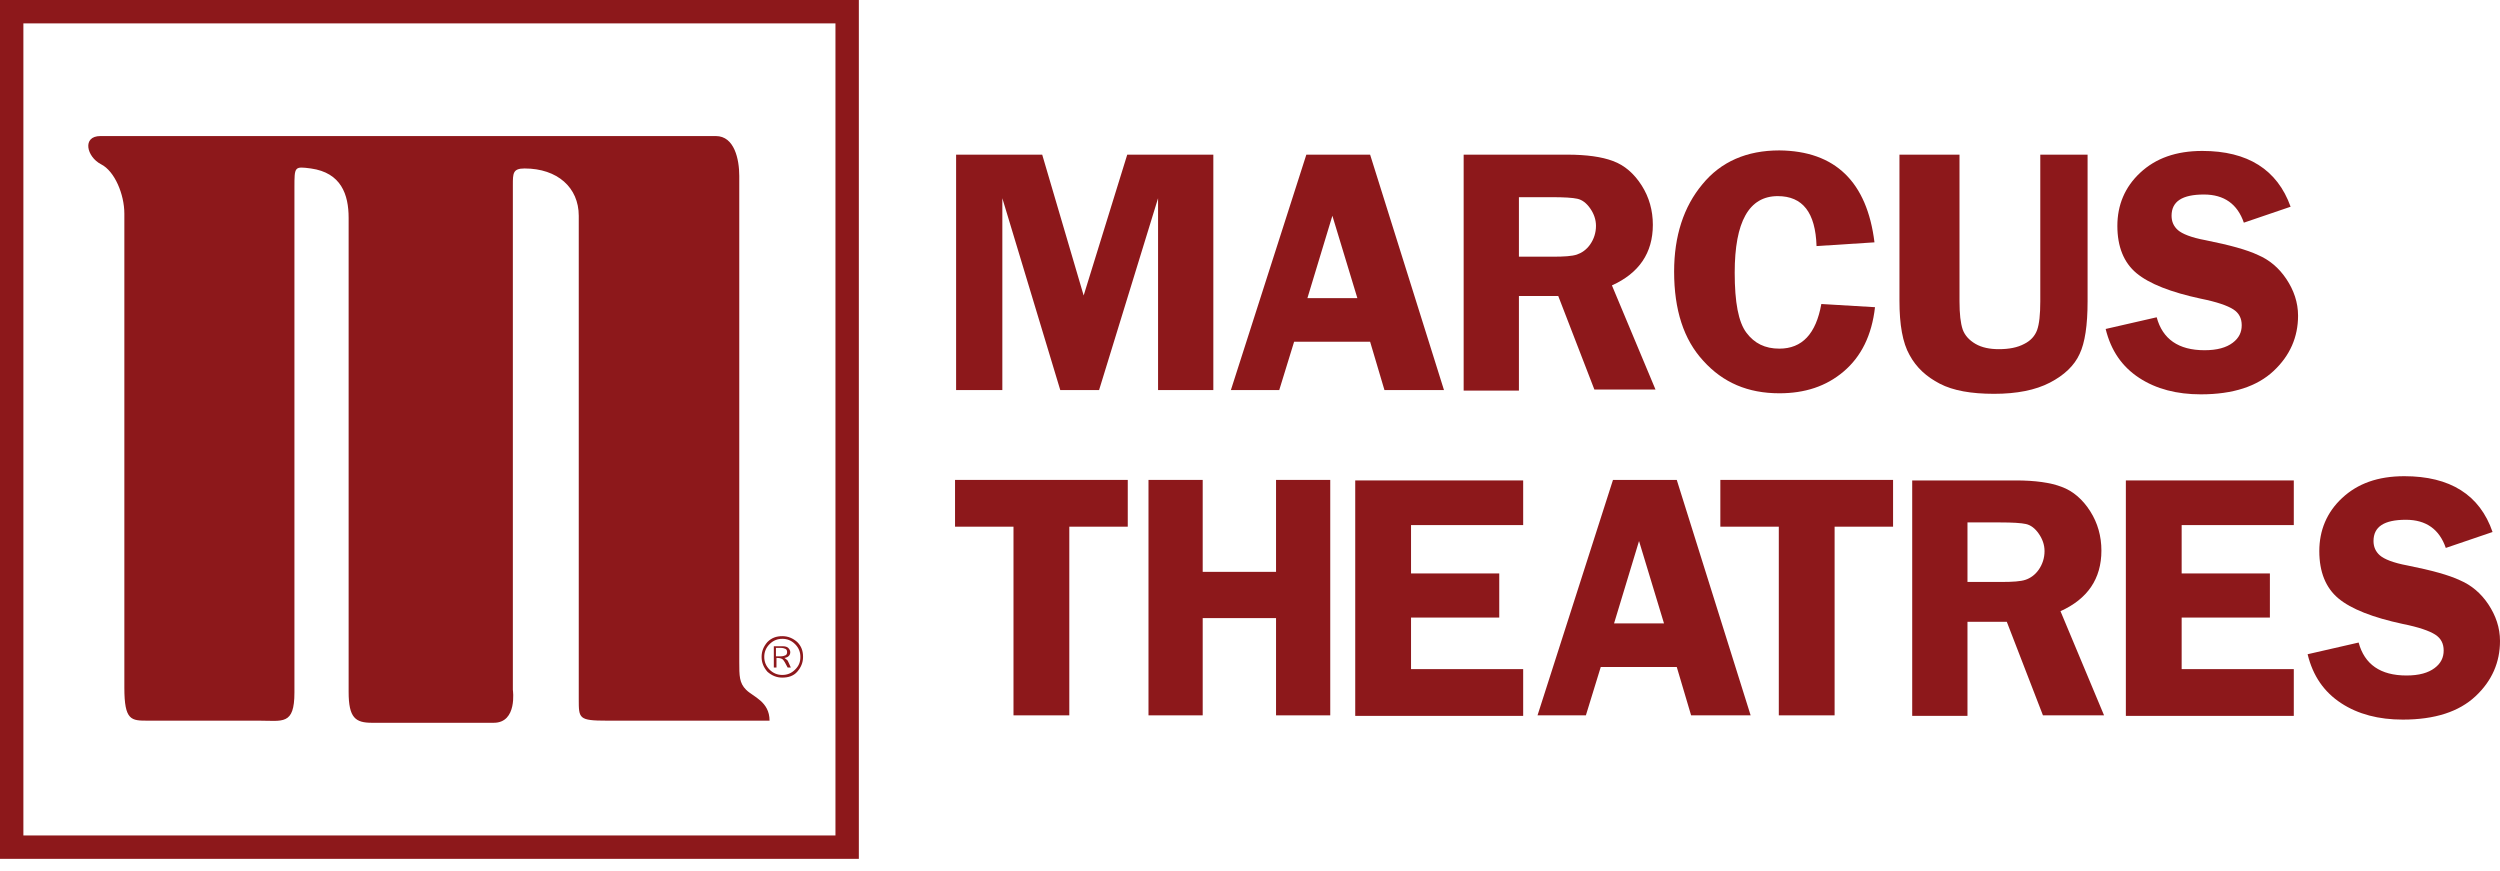
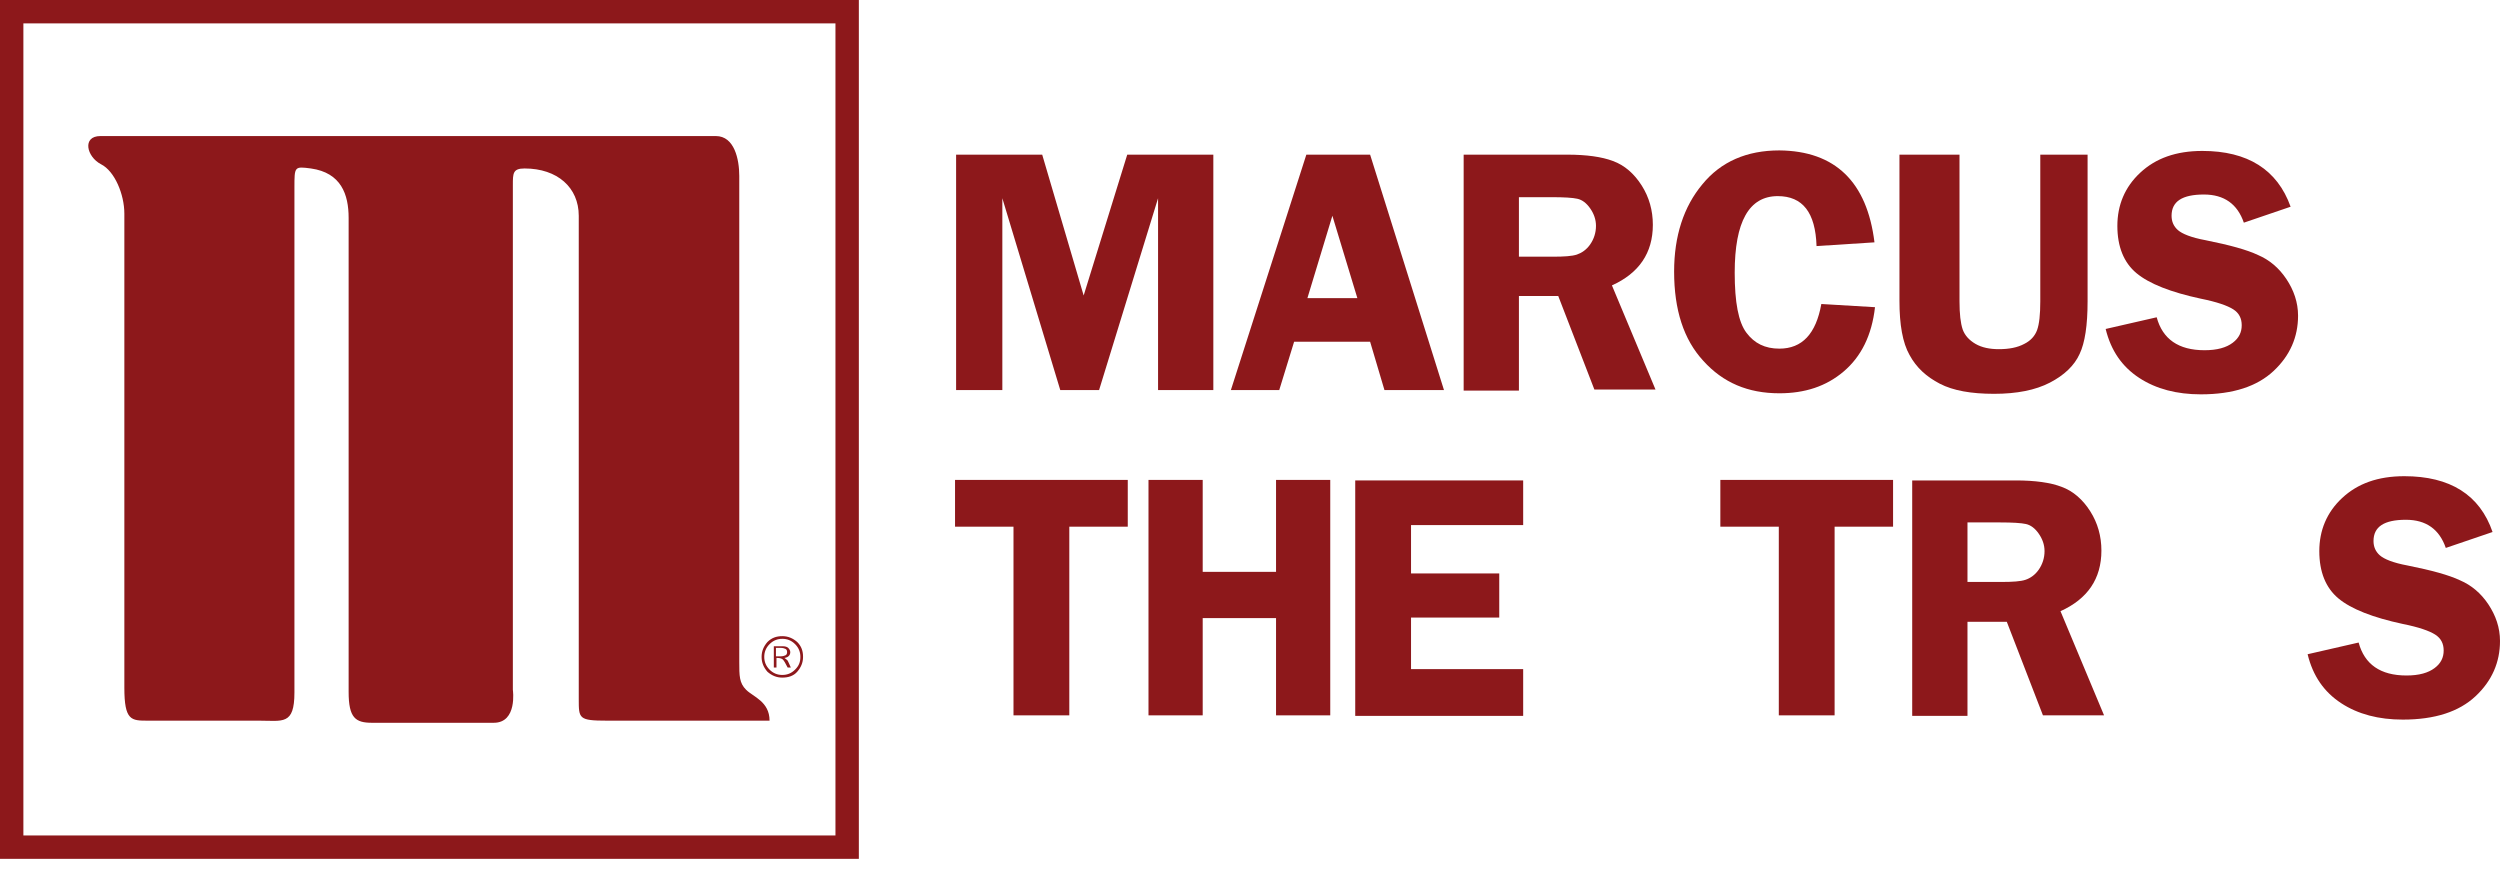
<svg xmlns="http://www.w3.org/2000/svg" width="201" height="70" viewBox="0 0 201 70" fill="none">
  <path d="M85.246 31.364L80.588 15.938V31.364H76.871V12.434H83.793L87.126 23.758L90.63 12.434H97.552V31.364H93.108V15.938L88.365 31.364H85.246Z" fill="#8D181B" />
  <path d="M110.157 12.434L116.097 31.364H111.311L110.157 27.475H104.047L102.85 31.364H98.962L105.03 12.434H110.157ZM105.115 23.971H109.132L107.123 17.348L105.115 23.971Z" fill="#8D181B" />
  <path d="M122.121 23.886V31.406H117.678V12.434H126.01C127.548 12.434 128.787 12.605 129.685 12.947C130.625 13.289 131.394 13.973 131.992 14.913C132.59 15.853 132.889 16.921 132.889 18.075C132.889 20.339 131.778 21.963 129.599 22.946L133.103 31.321H128.189L125.284 23.8H122.121V23.886ZM122.121 15.81V20.638H124.856C125.754 20.638 126.394 20.596 126.779 20.468C127.164 20.339 127.548 20.083 127.847 19.656C128.146 19.228 128.317 18.716 128.317 18.16C128.317 17.647 128.146 17.177 127.847 16.75C127.548 16.323 127.206 16.066 126.822 15.981C126.437 15.895 125.754 15.853 124.728 15.853H122.121V15.81Z" fill="#8D181B" />
  <path d="M150.708 19.485L146.05 19.784C145.965 17.092 144.939 15.768 142.931 15.768C140.623 15.768 139.47 17.819 139.47 21.921C139.47 24.314 139.769 25.895 140.41 26.749C141.051 27.604 141.905 28.031 143.059 28.031C144.896 28.031 146.007 26.835 146.435 24.442L150.75 24.698C150.494 26.963 149.639 28.672 148.229 29.869C146.819 31.065 145.11 31.62 143.059 31.62C140.538 31.62 138.53 30.766 136.949 29.014C135.368 27.305 134.599 24.912 134.599 21.835C134.599 18.973 135.368 16.622 136.863 14.828C138.359 12.99 140.452 12.093 143.059 12.093C147.546 12.136 150.109 14.614 150.708 19.485Z" fill="#8D181B" />
  <path d="M167.842 12.434V24.228C167.842 26.151 167.629 27.561 167.201 28.458C166.774 29.398 165.962 30.167 164.808 30.765C163.655 31.364 162.159 31.663 160.322 31.663C158.484 31.663 157.032 31.406 155.963 30.851C154.895 30.295 154.083 29.569 153.528 28.543C152.972 27.561 152.716 26.108 152.716 24.185V12.434H157.544V24.228C157.544 25.253 157.63 25.98 157.801 26.492C157.972 26.962 158.314 27.347 158.826 27.646C159.339 27.945 159.98 28.073 160.706 28.073C161.518 28.073 162.202 27.945 162.757 27.646C163.27 27.39 163.612 27.005 163.783 26.535C163.954 26.065 164.039 25.296 164.039 24.228V12.434H167.842Z" fill="#8D181B" />
  <path d="M184.165 16.621L180.405 17.903C179.892 16.408 178.824 15.639 177.2 15.639C175.449 15.639 174.594 16.194 174.594 17.348C174.594 17.818 174.765 18.202 175.107 18.502C175.449 18.801 176.175 19.1 177.329 19.313C179.251 19.698 180.662 20.082 181.559 20.51C182.456 20.894 183.225 21.535 183.824 22.433C184.422 23.33 184.764 24.313 184.764 25.381C184.764 27.09 184.123 28.586 182.798 29.825C181.473 31.064 179.551 31.705 176.944 31.705C175.021 31.705 173.355 31.278 171.987 30.38C170.62 29.483 169.723 28.201 169.295 26.449L173.398 25.509C173.868 27.261 175.149 28.158 177.243 28.158C178.269 28.158 178.995 27.945 179.508 27.56C180.021 27.176 180.234 26.706 180.234 26.15C180.234 25.595 180.021 25.167 179.551 24.868C179.081 24.569 178.226 24.27 176.944 24.014C174.551 23.501 172.799 22.817 171.774 21.963C170.748 21.108 170.236 19.826 170.236 18.16C170.236 16.493 170.834 15.04 172.073 13.887C173.312 12.733 174.936 12.135 177.072 12.135C180.704 12.135 183.097 13.63 184.165 16.621Z" fill="#8D181B" />
  <path d="M90.672 38.585V42.345H85.972V57.514H81.485V42.345H76.785V38.585H90.672Z" fill="#8D181B" />
  <path d="M106.952 38.585V57.514H102.594V49.695H96.697V57.514H92.339V38.585H96.697V45.977H102.594V38.585H106.952Z" fill="#8D181B" />
  <path d="M122.463 42.217H113.447V46.105H120.54V49.652H113.447V53.797H122.463V57.557H108.961V38.627H122.463V42.217Z" fill="#8D181B" />
-   <path d="M134.812 38.585L140.751 57.514H135.965L134.812 53.626H128.701L127.505 57.514H123.617L129.684 38.585H134.812ZM129.77 50.122H133.786L131.778 43.499L129.77 50.122Z" fill="#8D181B" />
  <path d="M152.203 38.585V42.345H147.502V57.514H143.016V42.345H138.316V38.585H152.203Z" fill="#8D181B" />
  <path d="M158.185 50.036V57.557H153.741V38.627H162.073C163.612 38.627 164.851 38.798 165.748 39.14C166.688 39.482 167.457 40.166 168.055 41.106C168.654 42.046 168.953 43.114 168.953 44.268C168.953 46.532 167.842 48.156 165.663 49.139L169.166 57.514H164.253L161.347 49.994H158.185V50.036ZM158.185 41.96V46.789H160.92C161.817 46.789 162.458 46.746 162.842 46.618C163.227 46.49 163.612 46.233 163.911 45.806C164.21 45.379 164.381 44.866 164.381 44.311C164.381 43.798 164.21 43.328 163.911 42.901C163.612 42.473 163.27 42.217 162.885 42.131C162.501 42.046 161.817 42.003 160.791 42.003H158.185V41.96Z" fill="#8D181B" />
-   <path d="M184.421 42.217H175.405V46.105H182.499V49.652H175.405V53.797H184.421V57.557H170.919V38.627H184.421V42.217Z" fill="#8D181B" />
  <path d="M200.402 42.773L196.642 44.054C196.129 42.559 195.061 41.79 193.437 41.79C191.685 41.79 190.83 42.345 190.83 43.499C190.83 43.969 191.001 44.354 191.343 44.653C191.685 44.952 192.411 45.251 193.565 45.465C195.488 45.849 196.898 46.234 197.795 46.661C198.693 47.046 199.462 47.687 200.06 48.584C200.658 49.481 201 50.464 201 51.532C201 53.241 200.359 54.737 199.034 55.976C197.71 57.215 195.787 57.856 193.18 57.856C191.258 57.856 189.591 57.429 188.224 56.532C186.856 55.634 185.959 54.352 185.532 52.6L189.634 51.66C190.104 53.412 191.386 54.31 193.48 54.31C194.505 54.31 195.231 54.096 195.744 53.711C196.257 53.327 196.471 52.857 196.471 52.301C196.471 51.746 196.257 51.319 195.787 51.019C195.317 50.72 194.462 50.421 193.18 50.165C190.788 49.652 189.036 48.968 188.01 48.114C186.985 47.259 186.472 45.977 186.472 44.311C186.472 42.644 187.07 41.191 188.309 40.038C189.548 38.884 191.172 38.286 193.309 38.286C196.983 38.286 199.376 39.781 200.402 42.773Z" fill="#8D181B" />
  <path d="M69.008 69.051H0V0H69.051V69.051H69.008ZM1.88 67.171H67.171V1.88H1.88V67.171Z" fill="#8D181B" />
  <path d="M8.076 10.939H57.556C59.052 10.939 59.437 12.819 59.437 14.143C59.437 16.024 59.437 53.199 59.437 53.199C59.437 54.352 59.437 54.908 59.992 55.463C60.547 56.019 61.872 56.403 61.872 57.941H48.797C46.532 57.941 46.532 57.771 46.532 56.232C46.532 54.737 46.532 17.348 46.532 17.348C46.532 15.084 44.823 13.545 42.174 13.545C41.234 13.545 41.234 13.93 41.234 14.87C41.234 15.81 41.234 55.463 41.234 55.463C41.234 55.463 41.618 58.112 39.696 58.112H29.91C28.586 58.112 28.03 57.728 28.03 55.634C28.03 53.54 28.03 17.519 28.03 17.519C28.03 15.639 27.432 13.887 24.997 13.545C23.672 13.374 23.672 13.374 23.672 15.084C23.672 16.793 23.672 55.677 23.672 55.677C23.672 58.326 22.732 57.941 20.809 57.941C18.929 57.941 11.879 57.941 11.879 57.941C10.554 57.941 9.998 57.941 9.998 55.292C9.998 53.199 9.998 17.177 9.998 17.177C9.998 15.639 9.229 13.759 8.118 13.203C6.965 12.605 6.58 10.939 8.076 10.939Z" fill="#8D181B" />
  <path d="M61.232 52.813C61.232 52.343 61.403 51.959 61.702 51.617C62.044 51.275 62.428 51.147 62.898 51.147C63.368 51.147 63.753 51.318 64.095 51.617C64.437 51.959 64.565 52.343 64.565 52.813C64.565 53.283 64.394 53.668 64.095 54.01C63.796 54.352 63.368 54.48 62.898 54.48C62.428 54.48 62.044 54.309 61.702 54.01C61.403 53.668 61.232 53.283 61.232 52.813ZM64.351 52.813C64.351 52.429 64.223 52.087 63.924 51.788C63.625 51.489 63.283 51.361 62.898 51.361C62.514 51.361 62.172 51.489 61.873 51.788C61.574 52.087 61.446 52.429 61.446 52.813C61.446 53.198 61.574 53.54 61.873 53.839C62.172 54.138 62.514 54.266 62.898 54.266C63.283 54.266 63.625 54.138 63.924 53.839C64.223 53.54 64.351 53.241 64.351 52.813ZM62.215 51.959H62.941C63.112 51.959 63.283 52.002 63.368 52.087C63.454 52.172 63.539 52.301 63.539 52.429C63.539 52.685 63.368 52.856 63.069 52.899C63.198 52.984 63.283 53.07 63.326 53.112C63.368 53.198 63.454 53.369 63.582 53.668H63.326C63.155 53.326 63.027 53.112 62.941 53.027C62.856 52.942 62.685 52.899 62.514 52.899H62.428V53.668H62.215V51.959ZM62.428 52.771H62.728C62.941 52.771 63.069 52.728 63.155 52.685C63.24 52.642 63.283 52.557 63.283 52.429C63.283 52.301 63.24 52.215 63.155 52.172C63.069 52.13 62.941 52.087 62.728 52.087H62.386V52.771H62.428Z" fill="#8D181B" />
</svg>